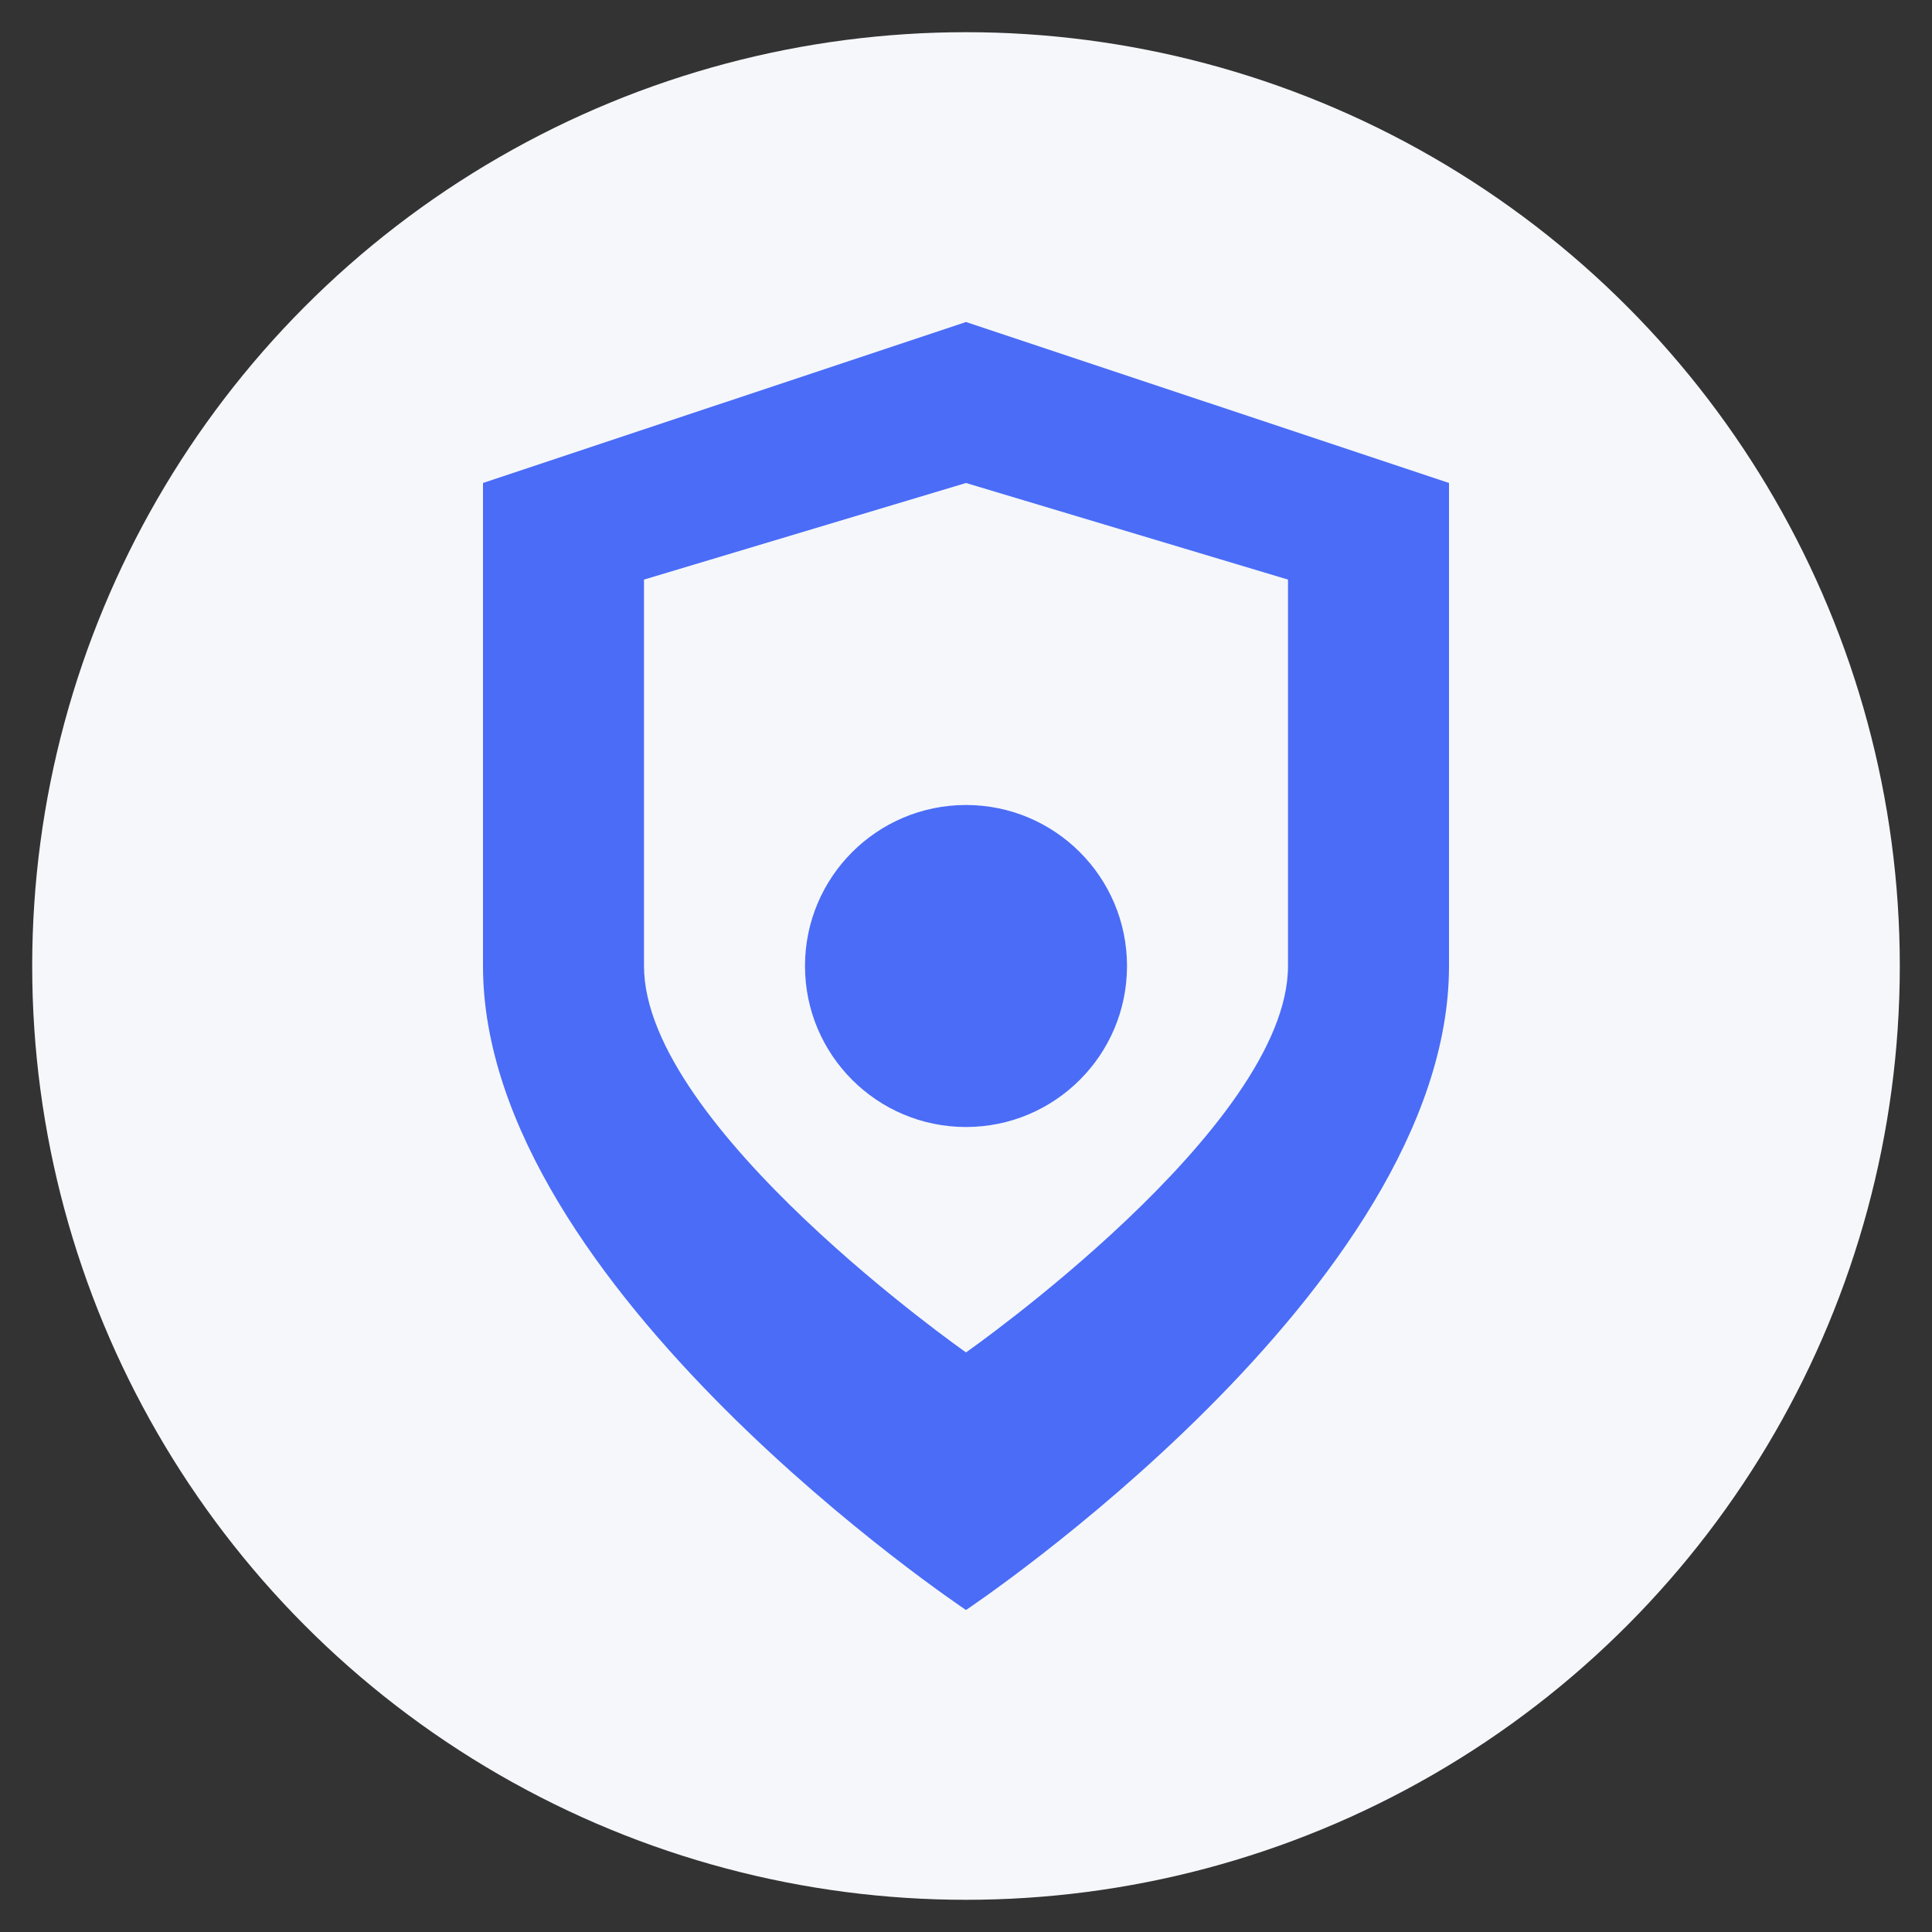
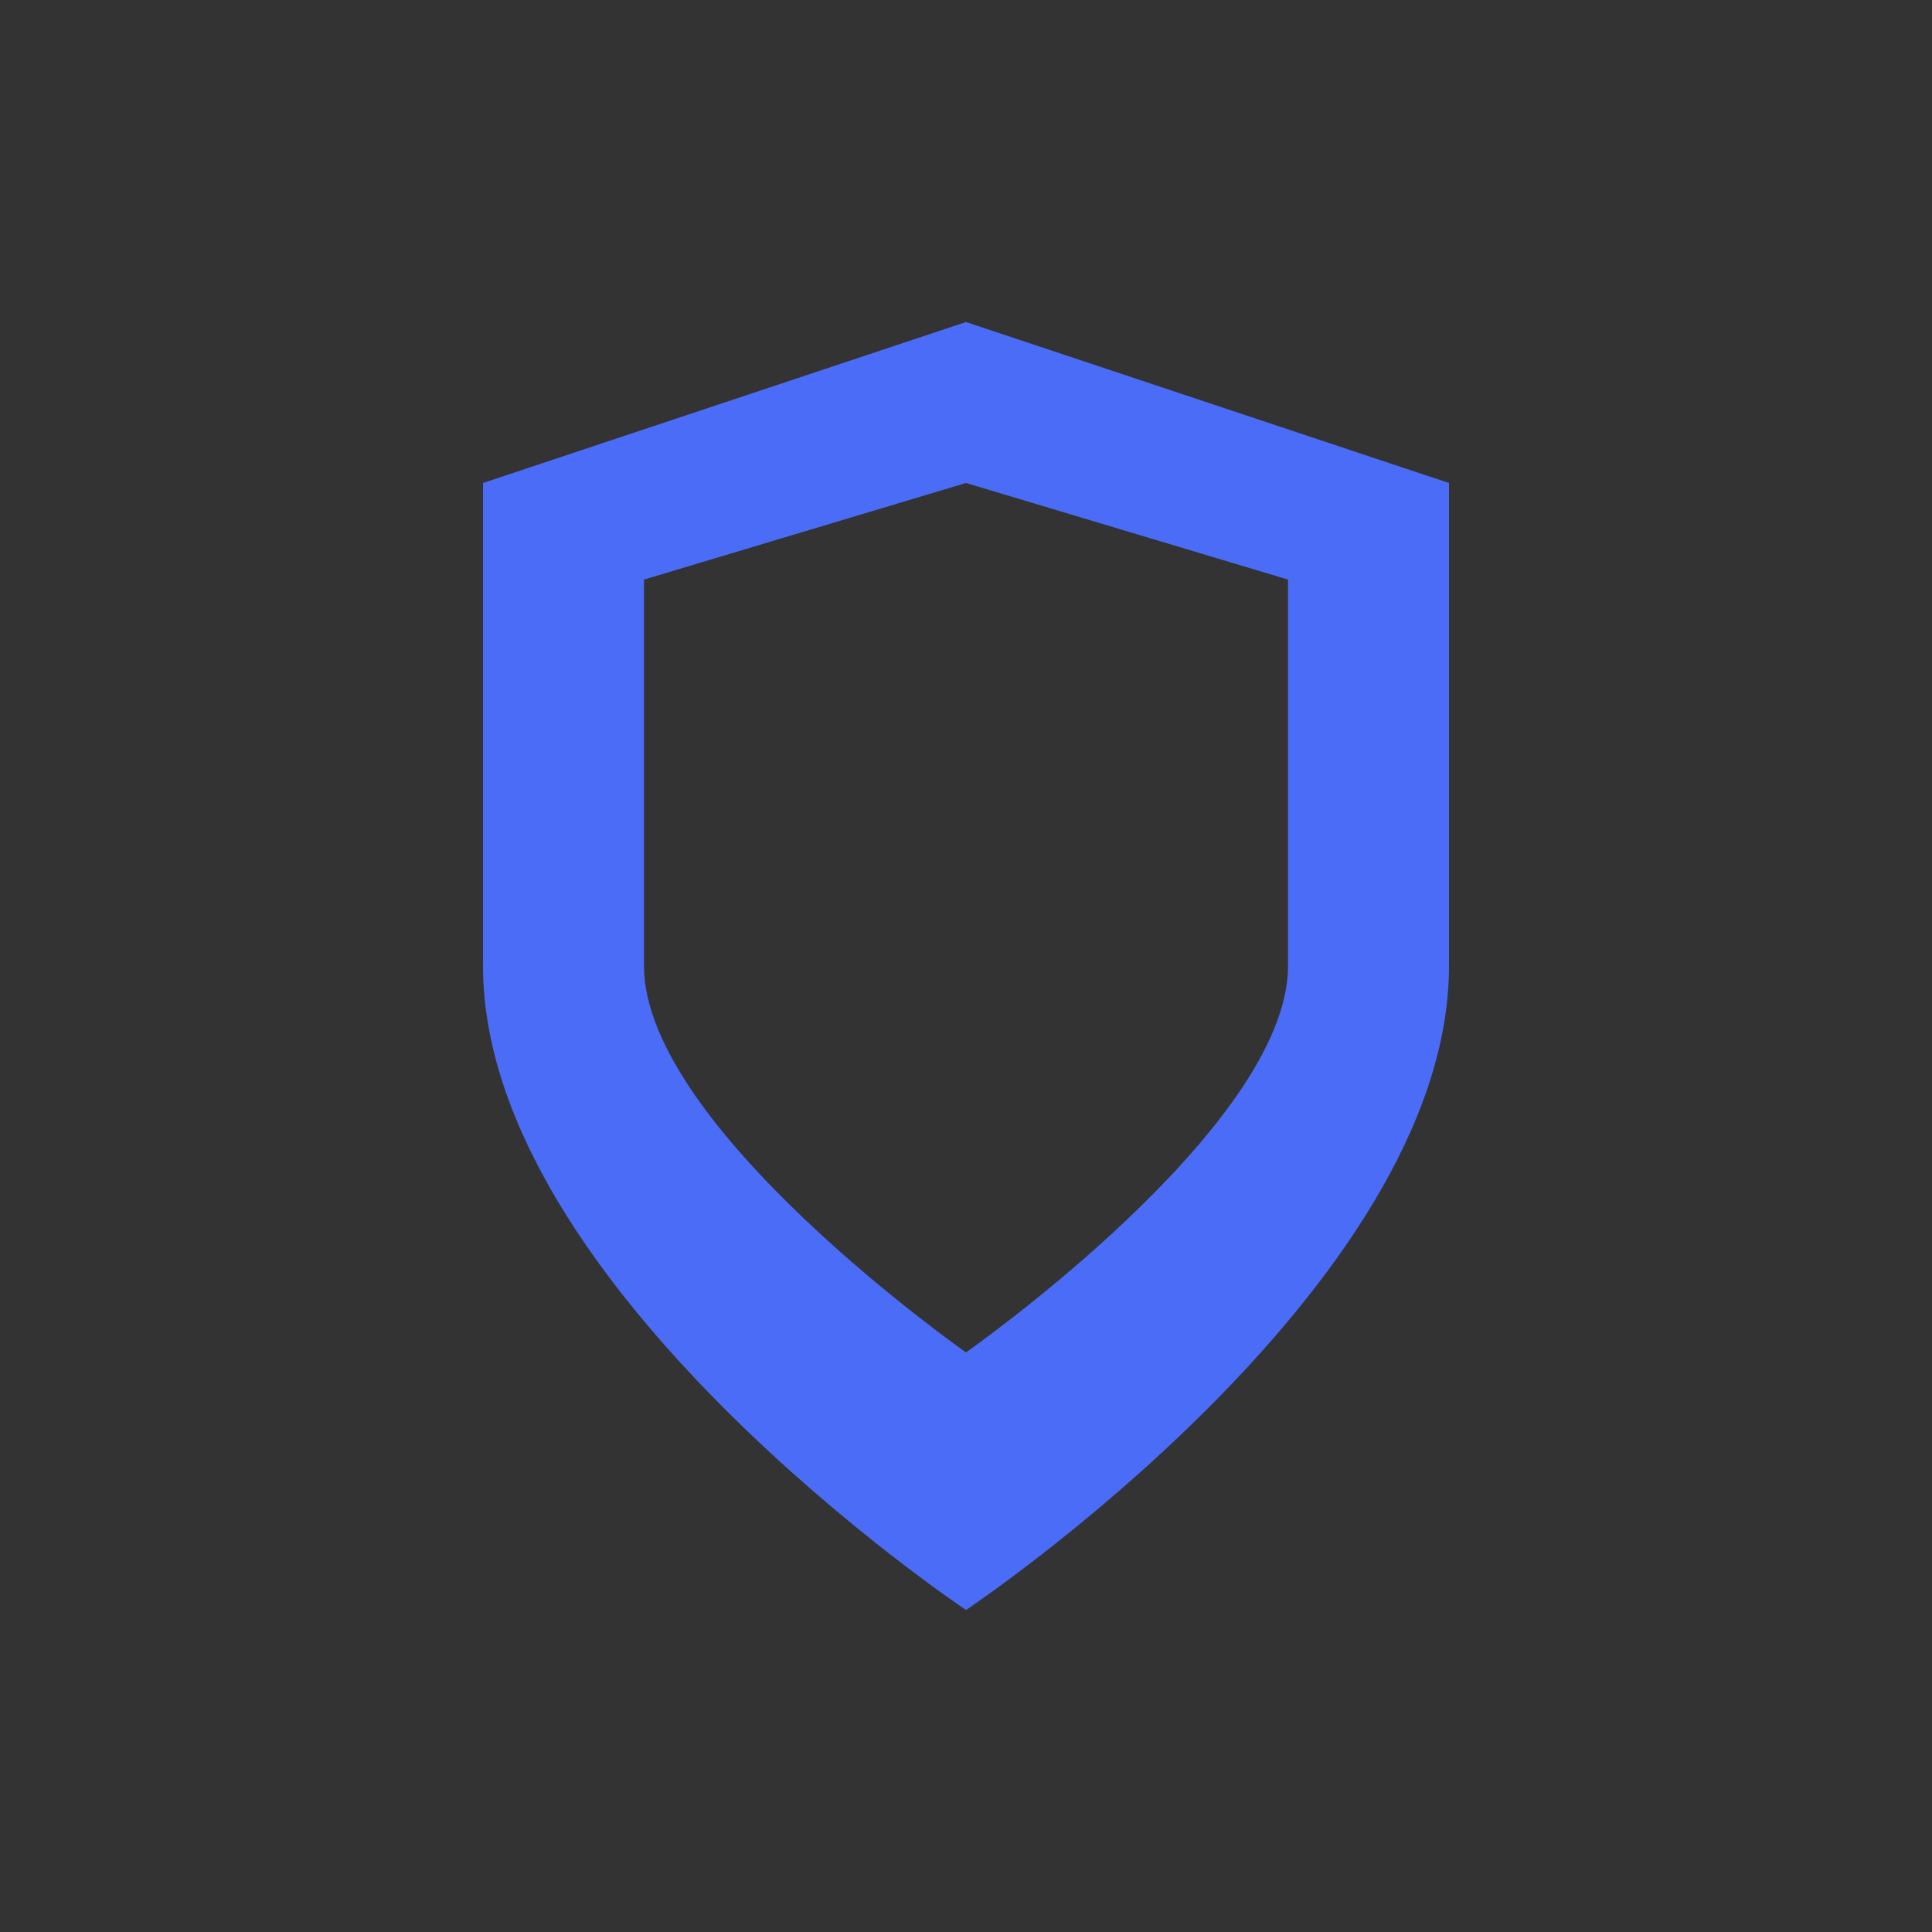
<svg xmlns="http://www.w3.org/2000/svg" viewBox="0 0 60 60" width="60" height="60">
  <rect x="0" y="0" width="60" height="60" fill="#333333" stroke="none" />
  <style>
    .bg { fill: #f5f7fa; }
    .icon { fill: #4a6cf7; }
  </style>
-   <circle class="bg" cx="30" cy="30" r="29" />
-   <path class="icon" d="M30 10 L45 15 L45 30 C45 40 30 50 30 50 C30 50 15 40 15 30 L15 15 Z M30 15 L20 18 L20 30 C20 35 30 42 30 42 C30 42 40 35 40 30 L40 18 Z" />
-   <circle class="icon" cx="30" cy="30" r="5" />
+   <path class="icon" d="M30 10 L45 15 L45 30 C45 40 30 50 30 50 C30 50 15 40 15 30 L15 15 M30 15 L20 18 L20 30 C20 35 30 42 30 42 C30 42 40 35 40 30 L40 18 Z" />
</svg>